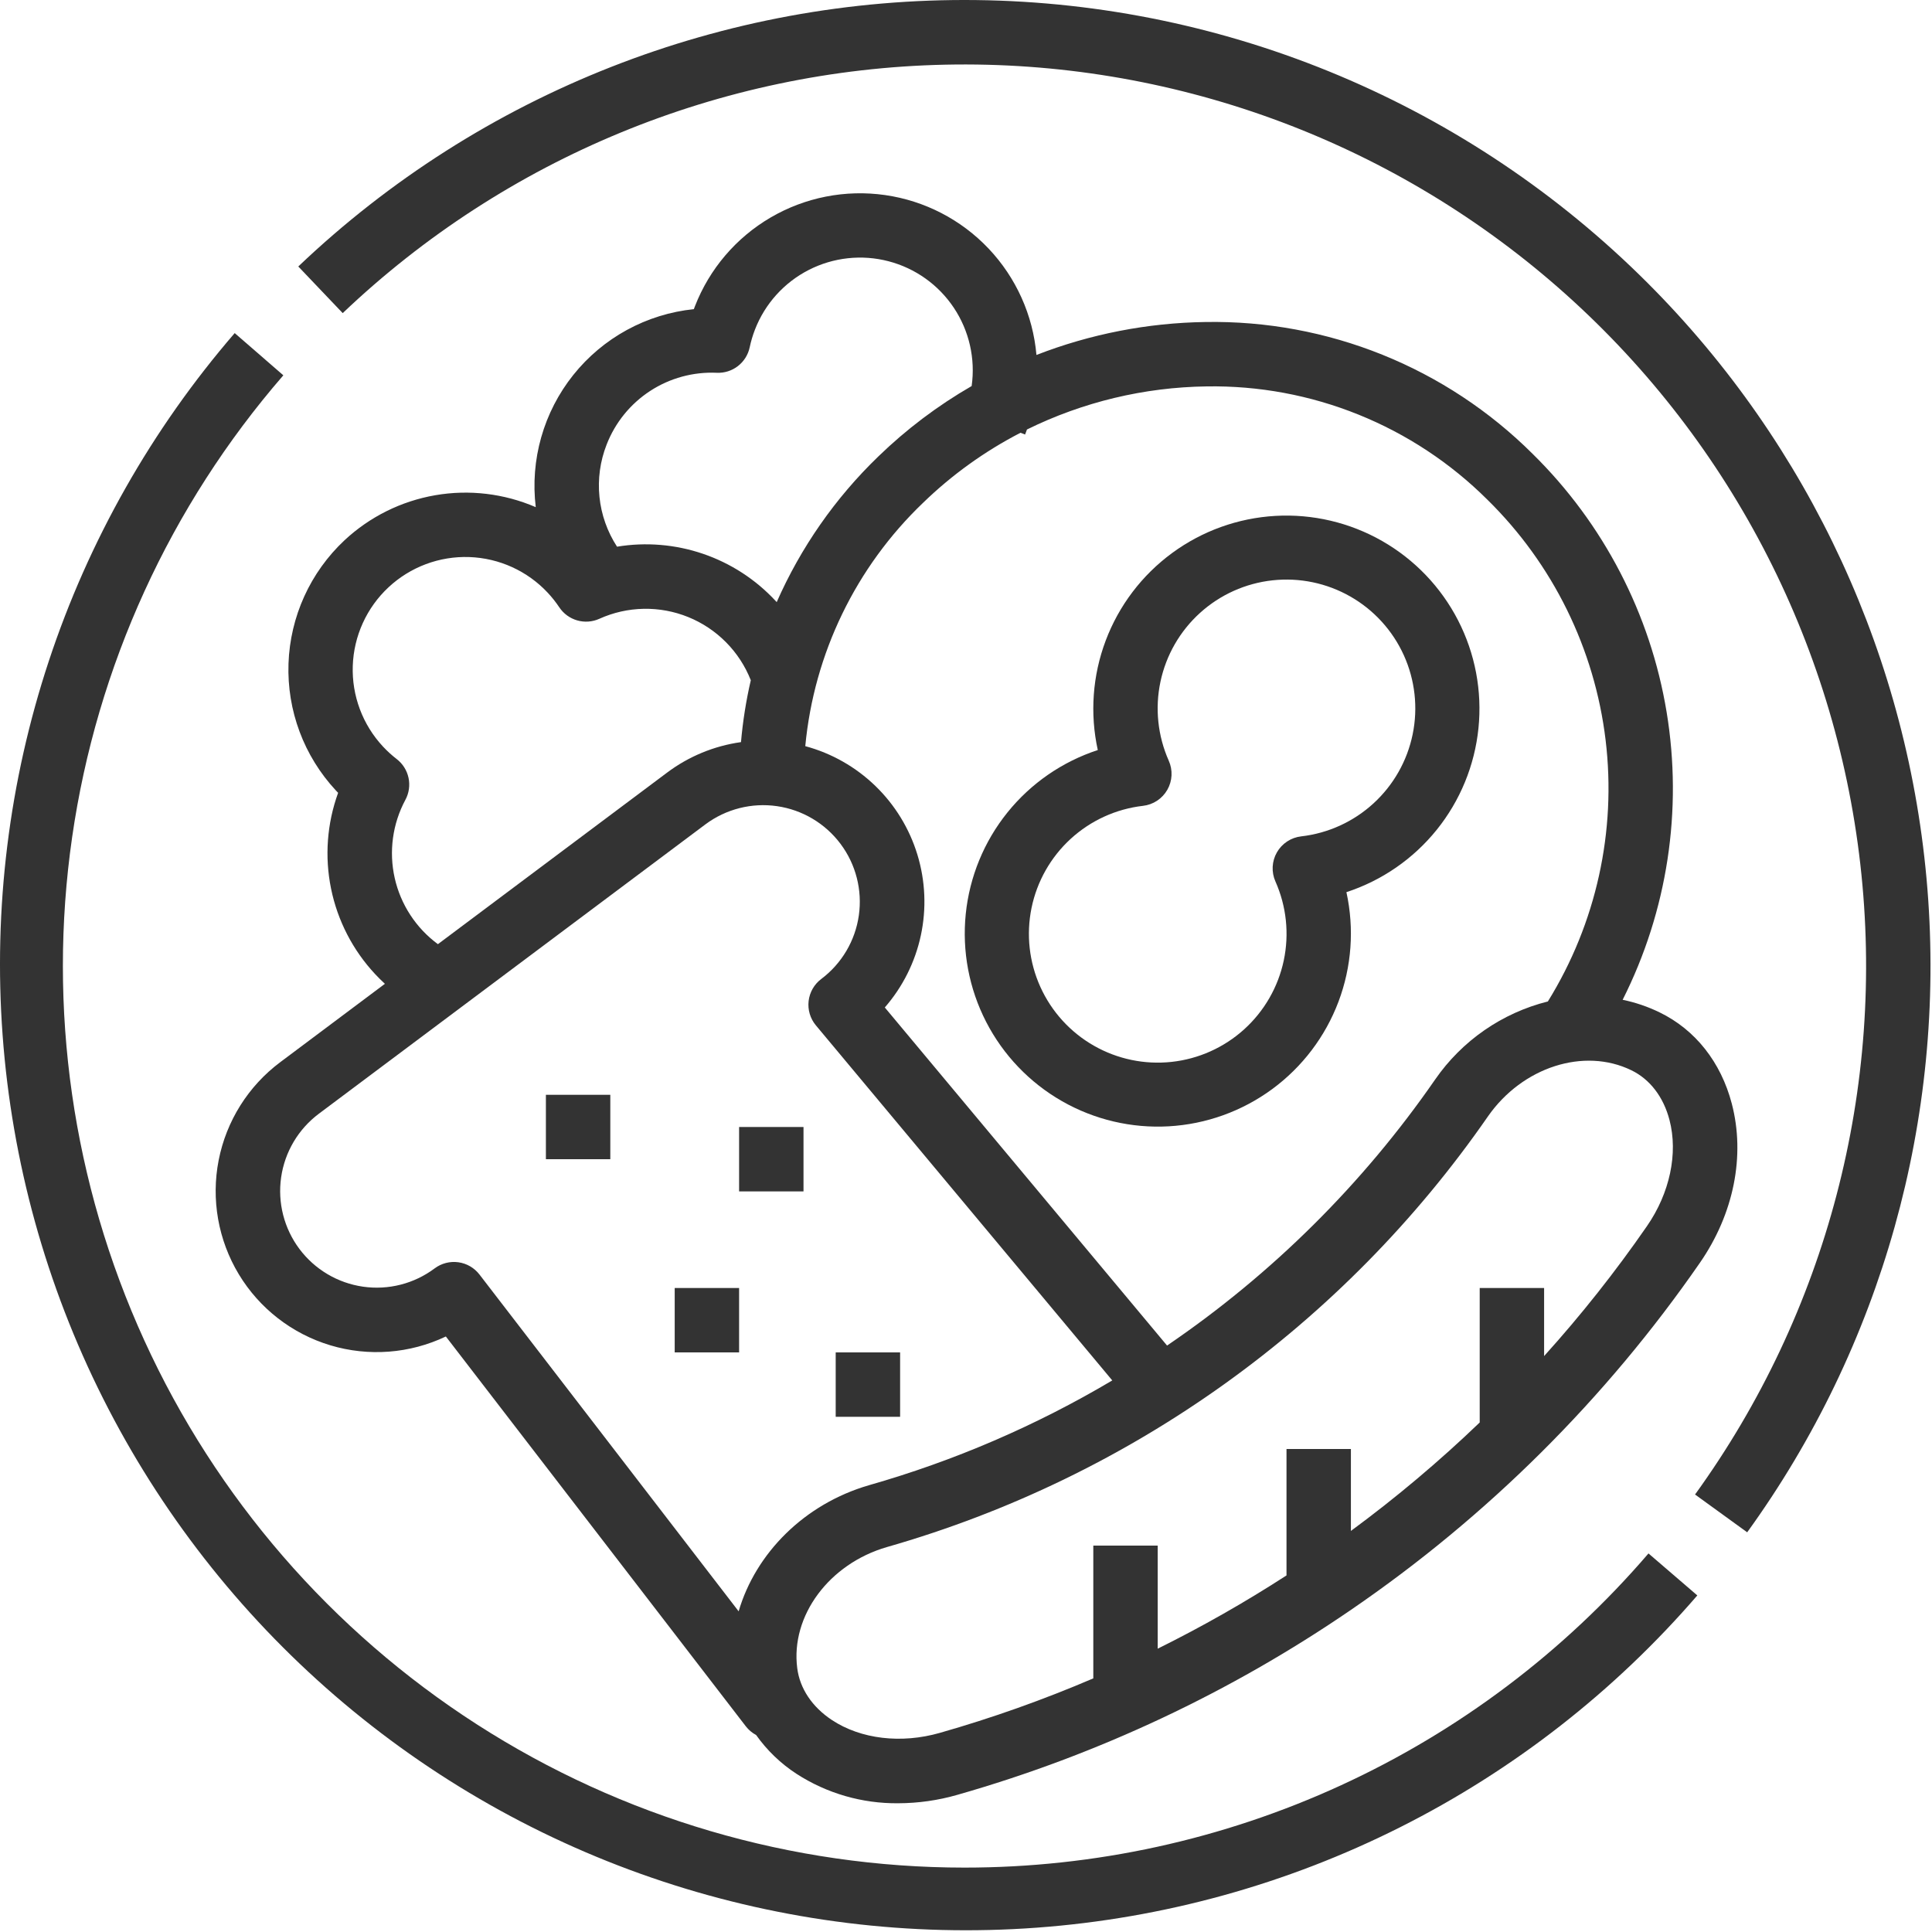
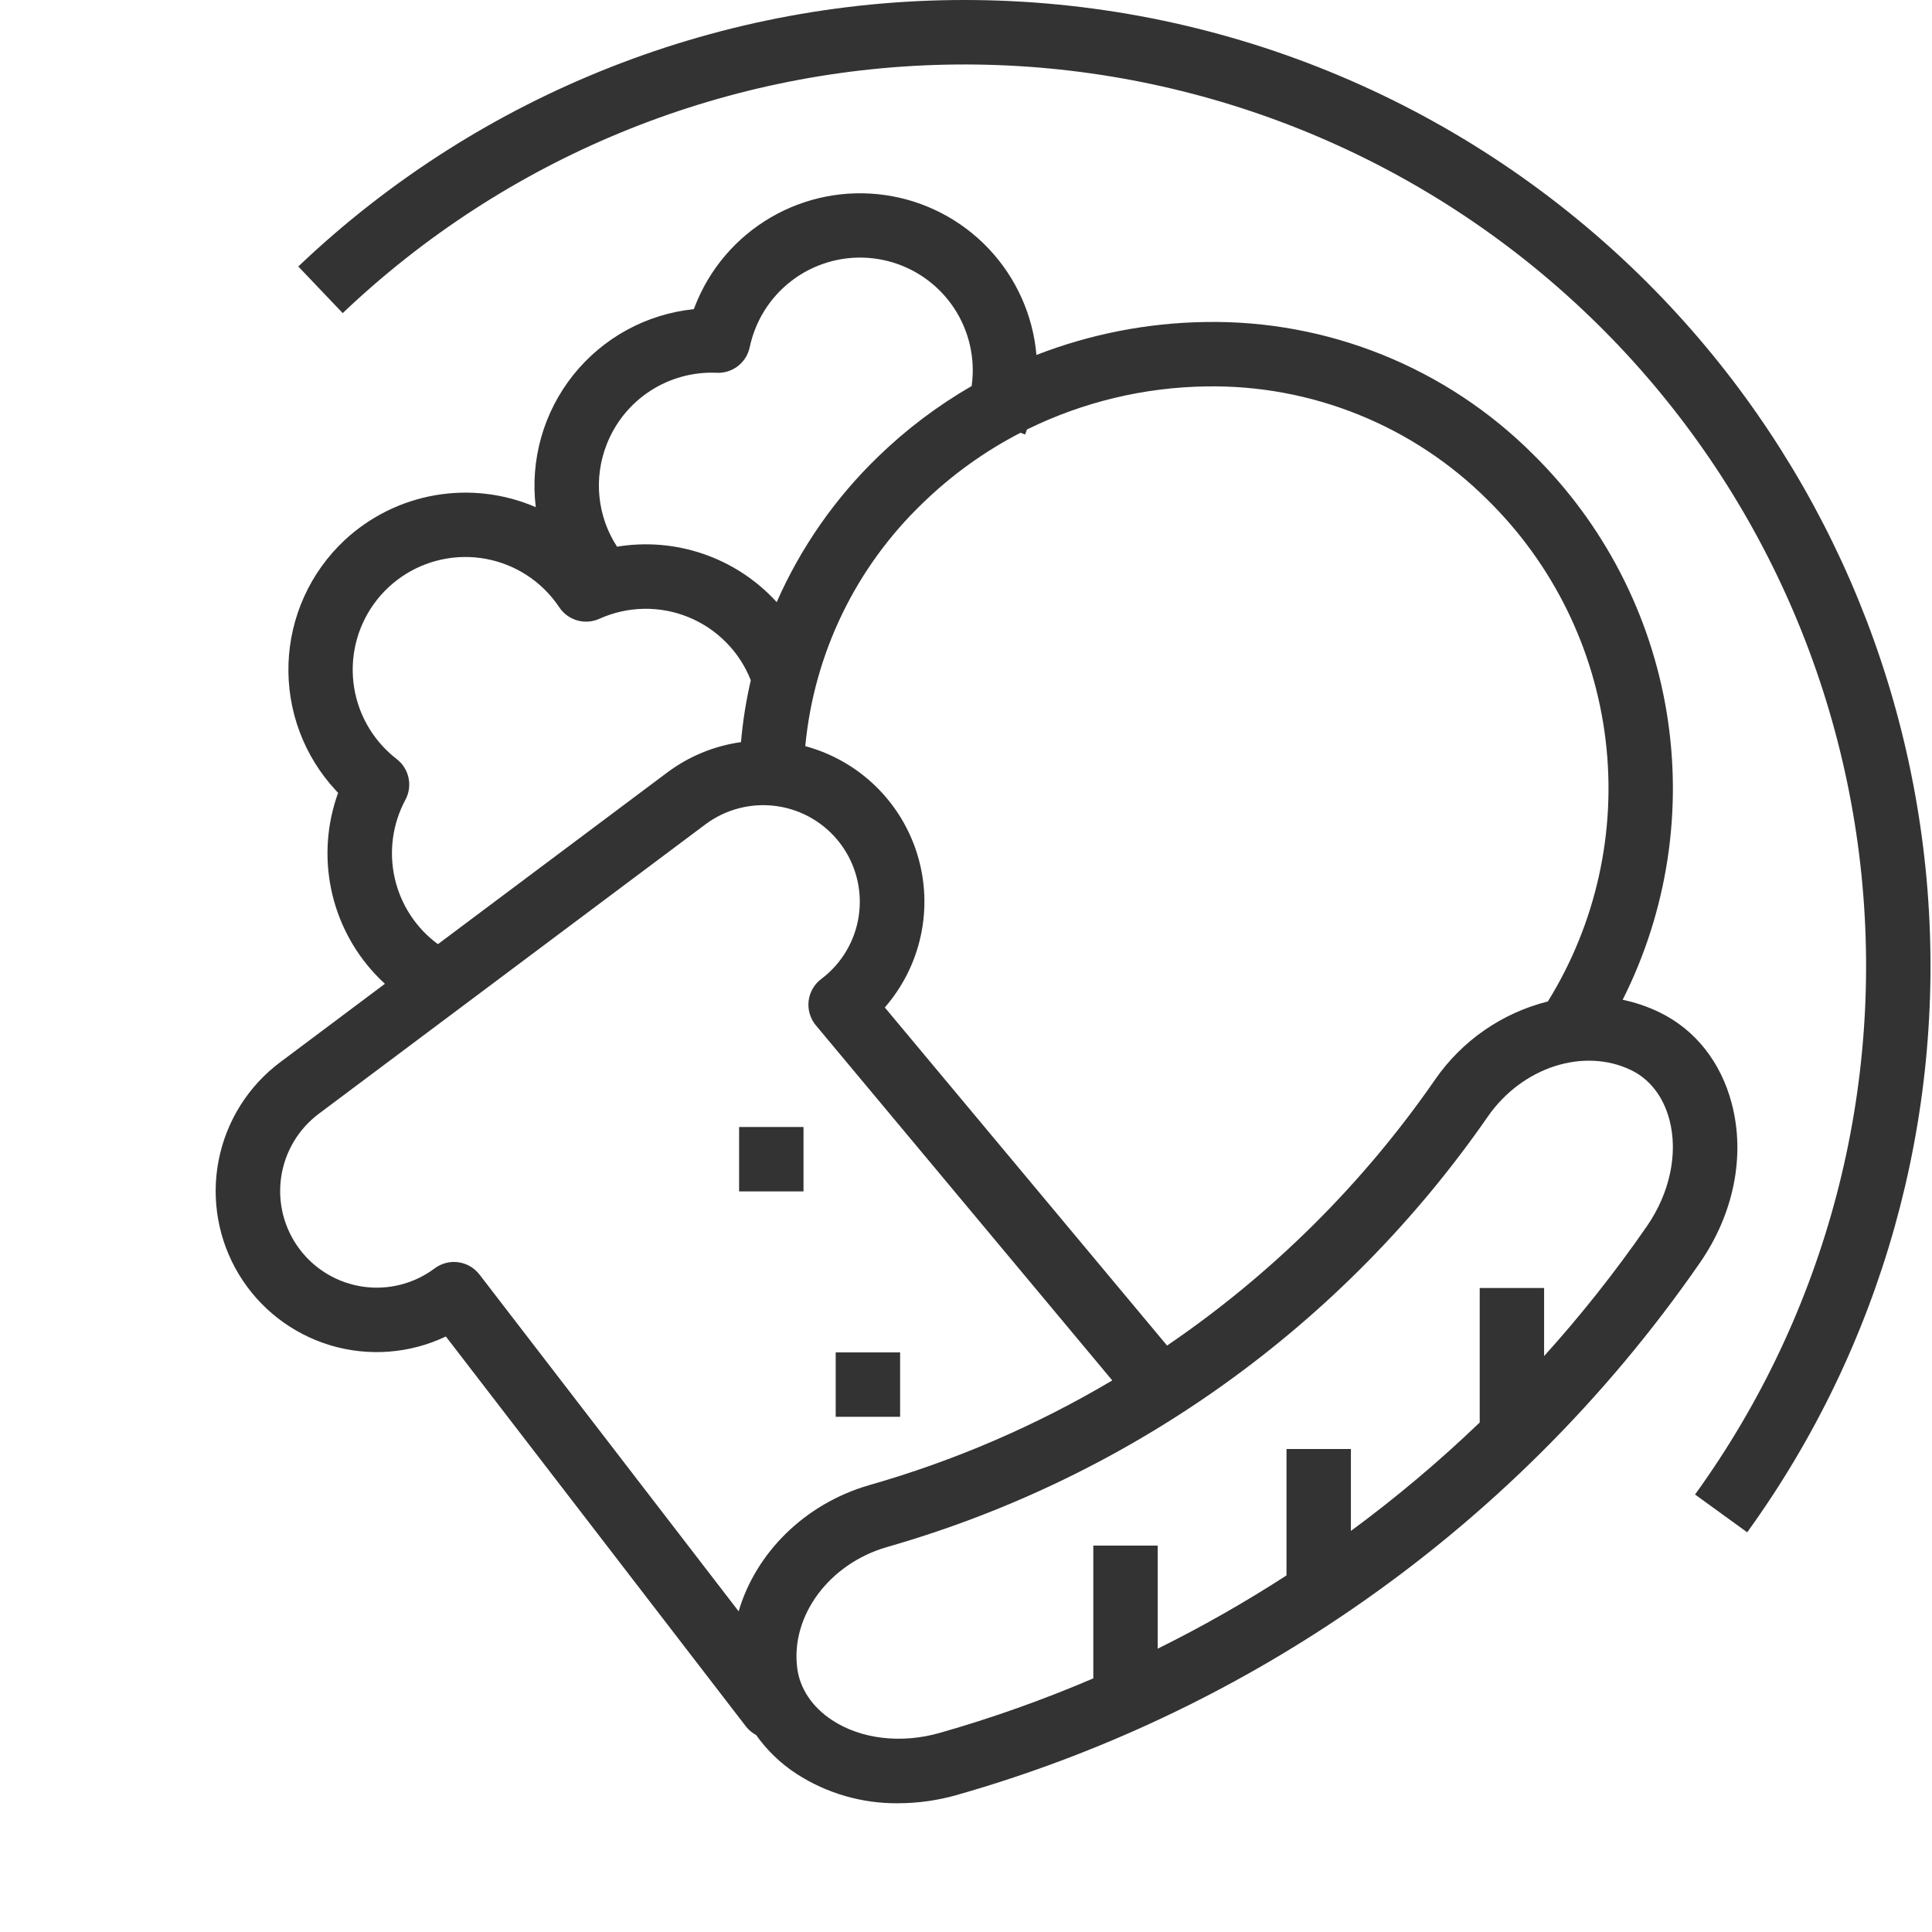
<svg xmlns="http://www.w3.org/2000/svg" width="480" height="480" viewBox="0 0 480 480" fill="none">
  <path d="M85.606 134.216C77.089 142.185 72.079 153.207 71.677 164.865C71.275 176.522 75.513 187.864 83.461 196.401C83.641 196.593 83.823 196.785 84.006 196.974C81.235 204.6 80.628 212.844 82.252 220.794C83.875 228.744 87.667 236.09 93.206 242.019C93.986 242.855 94.794 243.657 95.63 244.425L69.628 263.893C61.68 269.836 56.225 278.522 54.323 288.263C52.421 298.004 54.209 308.104 59.338 316.6C64.467 325.097 72.572 331.383 82.077 334.238C91.582 337.092 101.81 336.311 110.771 332.046L185.284 428.88C185.977 429.781 186.854 430.523 187.856 431.058C190.562 434.876 193.965 438.148 197.887 440.701C205.41 445.563 214.196 448.107 223.152 448.015C228.136 448.002 233.093 447.296 237.881 445.915C272.711 435.973 305.706 420.468 335.59 400.001H335.628V399.975C369.555 376.766 398.942 347.539 422.335 313.739C430.764 301.563 433.651 287.147 430.255 274.186C427.555 263.886 421.189 255.835 412.344 251.534C409.421 250.107 406.33 249.052 403.144 248.395C414.266 226.33 418.091 201.303 414.069 176.923C410.047 152.543 398.385 130.071 380.765 112.748C370.101 102.129 357.413 93.76 343.454 88.135C329.495 82.51 314.55 79.744 299.502 80.001C285.126 80.207 270.903 82.98 257.502 88.188C256.637 78.293 252.45 68.982 245.621 61.769C238.792 54.557 229.724 49.867 219.891 48.462C210.058 47.058 200.04 49.022 191.465 54.034C182.89 59.047 176.263 66.813 172.662 76.07C172.562 76.315 172.474 76.561 172.382 76.808C166.553 77.408 160.901 79.164 155.758 81.972C150.614 84.781 146.082 88.586 142.426 93.166C138.769 97.746 136.062 103.008 134.462 108.646C132.862 114.283 132.401 120.183 133.106 126.001C125.246 122.609 116.569 121.579 108.133 123.038C99.698 124.497 91.87 128.381 85.606 134.216V134.216ZM107.985 315.128C105.462 317.017 102.592 318.39 99.538 319.169C96.484 319.949 93.306 320.119 90.187 319.67C87.067 319.222 84.066 318.163 81.356 316.555C78.645 314.946 76.278 312.82 74.389 310.297C72.501 307.774 71.127 304.903 70.348 301.849C69.568 298.796 69.398 295.618 69.847 292.498C70.295 289.379 71.354 286.378 72.962 283.667C74.571 280.957 76.697 278.59 79.22 276.701L175.287 204.79C180.384 200.996 186.777 199.378 193.065 200.291C199.353 201.204 205.022 204.573 208.83 209.66C212.638 214.746 214.273 221.135 213.377 227.425C212.482 233.716 209.128 239.394 204.052 243.216C203.183 243.867 202.455 244.688 201.913 245.629C201.371 246.571 201.026 247.613 200.9 248.692C200.774 249.771 200.869 250.864 201.179 251.905C201.489 252.946 202.008 253.913 202.704 254.747L276.341 342.963C257.407 354.2 237.101 362.947 215.928 368.988C199.828 373.647 187.728 385.922 183.513 400.331L119.124 316.653C117.841 314.985 115.953 313.889 113.868 313.604C111.783 313.318 109.669 313.866 107.985 315.128V315.128ZM414.777 278.242C416.956 286.557 414.864 296.422 409.177 304.636C401.366 315.934 392.832 326.716 383.628 336.913V320.001H367.628V353.413C357.558 363.079 346.868 372.079 335.628 380.356V360.001H319.628V391.409C309.318 398.082 298.634 404.159 287.628 409.609V384.001H271.628V416.988C259.217 422.305 246.48 426.828 233.495 430.53C223.895 433.274 213.879 432.084 206.706 427.349C201.776 424.094 198.706 419.511 198.068 414.427C196.405 401.447 205.994 388.52 220.34 384.367C280.992 367.025 333.765 329.21 369.684 277.353C378.248 265.084 393.566 260.166 405.332 265.916C409.928 268.149 413.28 272.527 414.777 278.242V278.242ZM299.754 96.001C312.679 95.787 325.515 98.168 337.502 103.004C349.49 107.839 360.386 115.03 369.545 124.151C385.823 140.142 396.177 161.194 398.906 183.848C401.636 206.502 396.578 229.411 384.564 248.81C373.182 251.662 363.225 258.557 356.552 268.21L356.532 268.238C338.589 294.165 316.019 316.56 289.953 334.301L219.828 250.301C224.285 245.184 227.367 239.017 228.785 232.381C230.203 225.745 229.91 218.858 227.934 212.366C225.959 205.874 222.365 199.991 217.49 195.271C212.616 190.55 206.621 187.146 200.069 185.379C202.241 162.365 212.629 140.903 229.331 124.922C236.506 117.964 244.665 112.099 253.547 107.515L254.682 107.957C254.844 107.541 254.997 107.125 255.145 106.708C269.035 99.871 284.274 96.213 299.754 96.001V96.001ZM150.715 110.454C152.836 104.992 156.616 100.333 161.524 97.133C166.432 93.934 172.22 92.354 178.073 92.617C179.969 92.704 181.833 92.114 183.333 90.952C184.834 89.79 185.872 88.133 186.262 86.276C186.58 84.773 187.02 83.299 187.576 81.867C190.062 75.462 194.815 70.195 200.932 67.067C207.049 63.94 214.102 63.17 220.749 64.905C227.396 66.639 233.174 70.757 236.983 76.475C240.791 82.192 242.365 89.11 241.404 95.913C232.976 100.772 225.181 106.655 218.197 113.428C207.518 123.729 198.949 136.013 192.971 149.594C192.859 149.471 192.747 149.349 192.633 149.228C187.69 143.925 181.512 139.926 174.65 137.587C167.788 135.248 160.454 134.642 153.301 135.822C150.881 132.105 149.384 127.864 148.934 123.451C148.485 119.039 149.095 114.583 150.715 110.454V110.454ZM136.097 147.277C137.146 148.4 138.101 149.606 138.953 150.884C140.006 152.463 141.585 153.616 143.409 154.138C145.233 154.66 147.184 154.517 148.912 153.734C152.372 152.172 156.114 151.33 159.909 151.257C163.705 151.184 167.476 151.882 170.993 153.309C174.511 154.737 177.702 156.864 180.373 159.561C183.045 162.258 185.141 165.47 186.534 169.001C185.363 174.063 184.548 179.201 184.097 184.377C177.418 185.312 171.087 187.929 165.697 191.983L108.797 234.576C103.361 230.572 99.55 224.741 98.066 218.155C96.582 211.568 97.523 204.667 100.716 198.718C101.616 197.048 101.893 195.112 101.498 193.257C101.103 191.401 100.062 189.746 98.559 188.588C97.344 187.648 96.207 186.612 95.159 185.488C90.092 180.059 87.389 172.84 87.645 165.418C87.771 161.743 88.621 158.129 90.144 154.783C91.667 151.436 93.835 148.422 96.523 145.913C99.211 143.404 102.367 141.449 105.81 140.16C109.254 138.871 112.918 138.272 116.592 138.399C124.014 138.655 131.03 141.848 136.097 147.277V147.277Z" fill="#333333" />
-   <path d="M239.628 464.001C196.679 464.002 154.634 451.655 118.504 428.431C82.375 405.208 53.683 372.087 35.849 333.015C18.014 293.944 11.789 250.568 17.913 208.057C24.038 165.547 42.255 125.693 70.394 93.245L58.311 82.757C37.719 106.617 22.027 134.299 12.133 164.224C2.239 194.148 -1.665 225.728 0.646 257.161C2.956 288.594 11.435 319.264 25.599 347.42C39.762 375.576 59.332 400.666 83.192 421.259C107.052 441.851 134.735 457.543 164.659 467.437C194.583 477.331 226.163 481.235 257.596 478.924C289.029 476.614 319.699 468.135 347.855 453.972C376.011 439.808 401.102 420.238 421.694 396.378L409.562 385.947C388.538 410.438 362.466 430.093 333.135 443.565C303.803 457.038 271.906 464.009 239.628 464.001V464.001Z" fill="#333333" />
  <path d="M409.334 70.295C365.042 26.002 305.188 0.781 242.554 0.018C179.92 -0.746 119.469 23.008 74.11 66.208L85.146 77.793C125.597 39.279 178.976 17.265 234.816 16.069C290.657 14.873 344.93 34.58 386.993 71.326C429.056 108.072 455.874 159.206 462.189 214.701C468.504 270.196 453.86 326.048 421.128 371.306L434.084 380.696C467.527 334.459 483.404 277.821 478.868 220.938C474.333 164.055 449.681 110.649 409.334 70.296V70.295Z" fill="#333333" />
-   <path d="M272.743 186.347C263.921 189.233 256.125 194.618 250.302 201.847C244.479 209.076 240.879 217.84 239.938 227.075C238.997 236.31 240.755 245.62 245.001 253.875C249.246 262.13 255.795 268.977 263.855 273.583C271.914 278.19 281.137 280.359 290.404 279.828C299.672 279.297 308.586 276.088 316.066 270.591C323.547 265.093 329.271 257.544 332.545 248.858C335.82 240.171 336.503 230.722 334.513 221.655C343.336 218.768 351.132 213.384 356.955 206.154C362.778 198.925 366.378 190.161 367.319 180.926C368.26 171.691 366.501 162.381 362.256 154.126C358.011 145.871 351.461 139.025 343.402 134.418C335.343 129.811 326.12 127.642 316.852 128.173C307.585 128.704 298.67 131.913 291.19 137.411C283.71 142.908 277.986 150.457 274.711 159.144C271.437 167.83 270.753 177.28 272.743 186.347ZM290.015 196.229C290.64 195.137 290.998 193.914 291.061 192.658C291.124 191.402 290.89 190.149 290.378 189.001C287.638 182.838 286.915 175.967 288.312 169.369C289.709 162.77 293.155 156.782 298.157 152.259C303.16 147.735 309.464 144.908 316.169 144.18C322.874 143.452 329.638 144.861 335.495 148.206C341.351 151.55 346.002 156.66 348.782 162.804C351.562 168.949 352.33 175.815 350.976 182.423C349.623 189.03 346.216 195.04 341.243 199.596C336.27 204.153 329.985 207.021 323.284 207.793C322.035 207.934 320.836 208.368 319.786 209.06C318.736 209.751 317.863 210.68 317.239 211.772C316.615 212.864 316.257 214.087 316.194 215.343C316.132 216.599 316.366 217.852 316.878 219.001C319.618 225.163 320.342 232.034 318.945 238.633C317.548 245.231 314.102 251.219 309.099 255.743C304.097 260.266 297.793 263.094 291.088 263.822C284.383 264.55 277.619 263.141 271.762 259.796C265.905 256.451 261.255 251.342 258.475 245.197C255.694 239.052 254.926 232.186 256.28 225.579C257.634 218.972 261.041 212.961 266.014 208.405C270.987 203.849 277.272 200.98 283.972 200.209C285.221 200.067 286.42 199.632 287.47 198.941C288.519 198.249 289.392 197.32 290.015 196.229Z" fill="#333333" />
-   <path d="M135.628 272H151.628V288H135.628V272Z" fill="#333333" />
  <path d="M183.628 280H199.628V296H183.628V280Z" fill="#333333" />
  <path d="M207.628 336H223.628V352H207.628V336Z" fill="#333333" />
-   <path d="M167.628 320H183.628V336H167.628V320Z" fill="#333333" />
</svg>